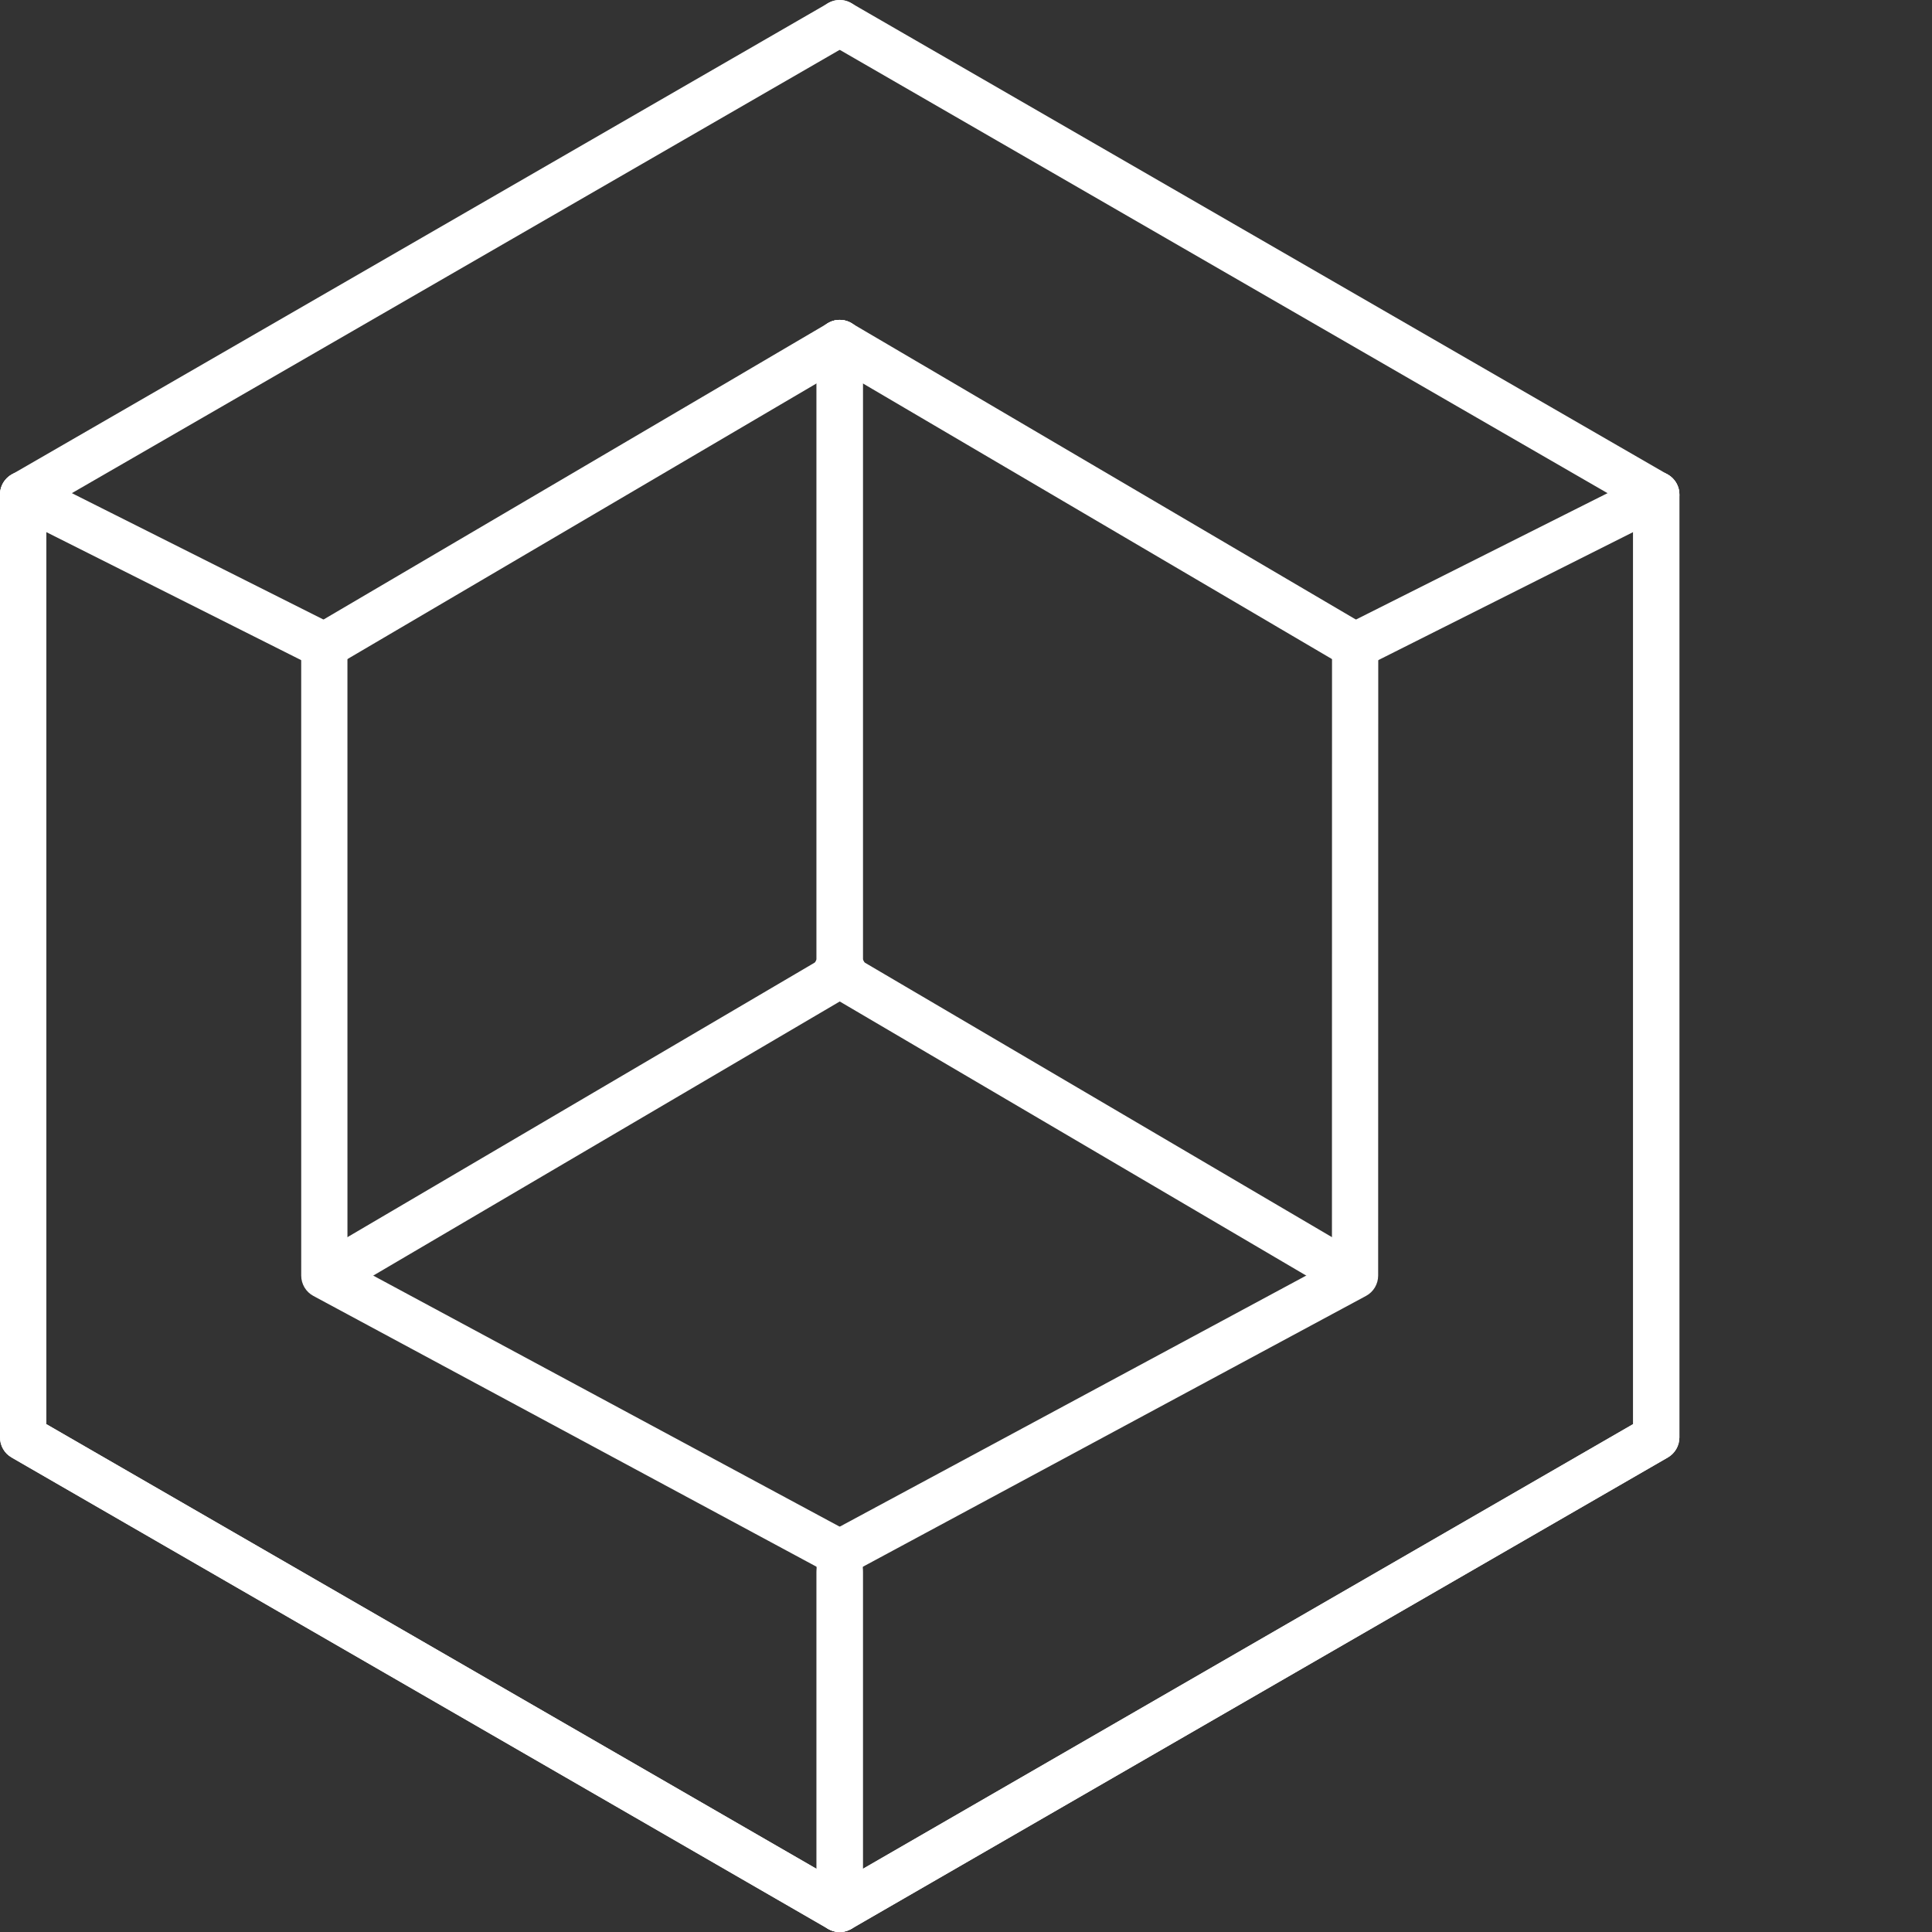
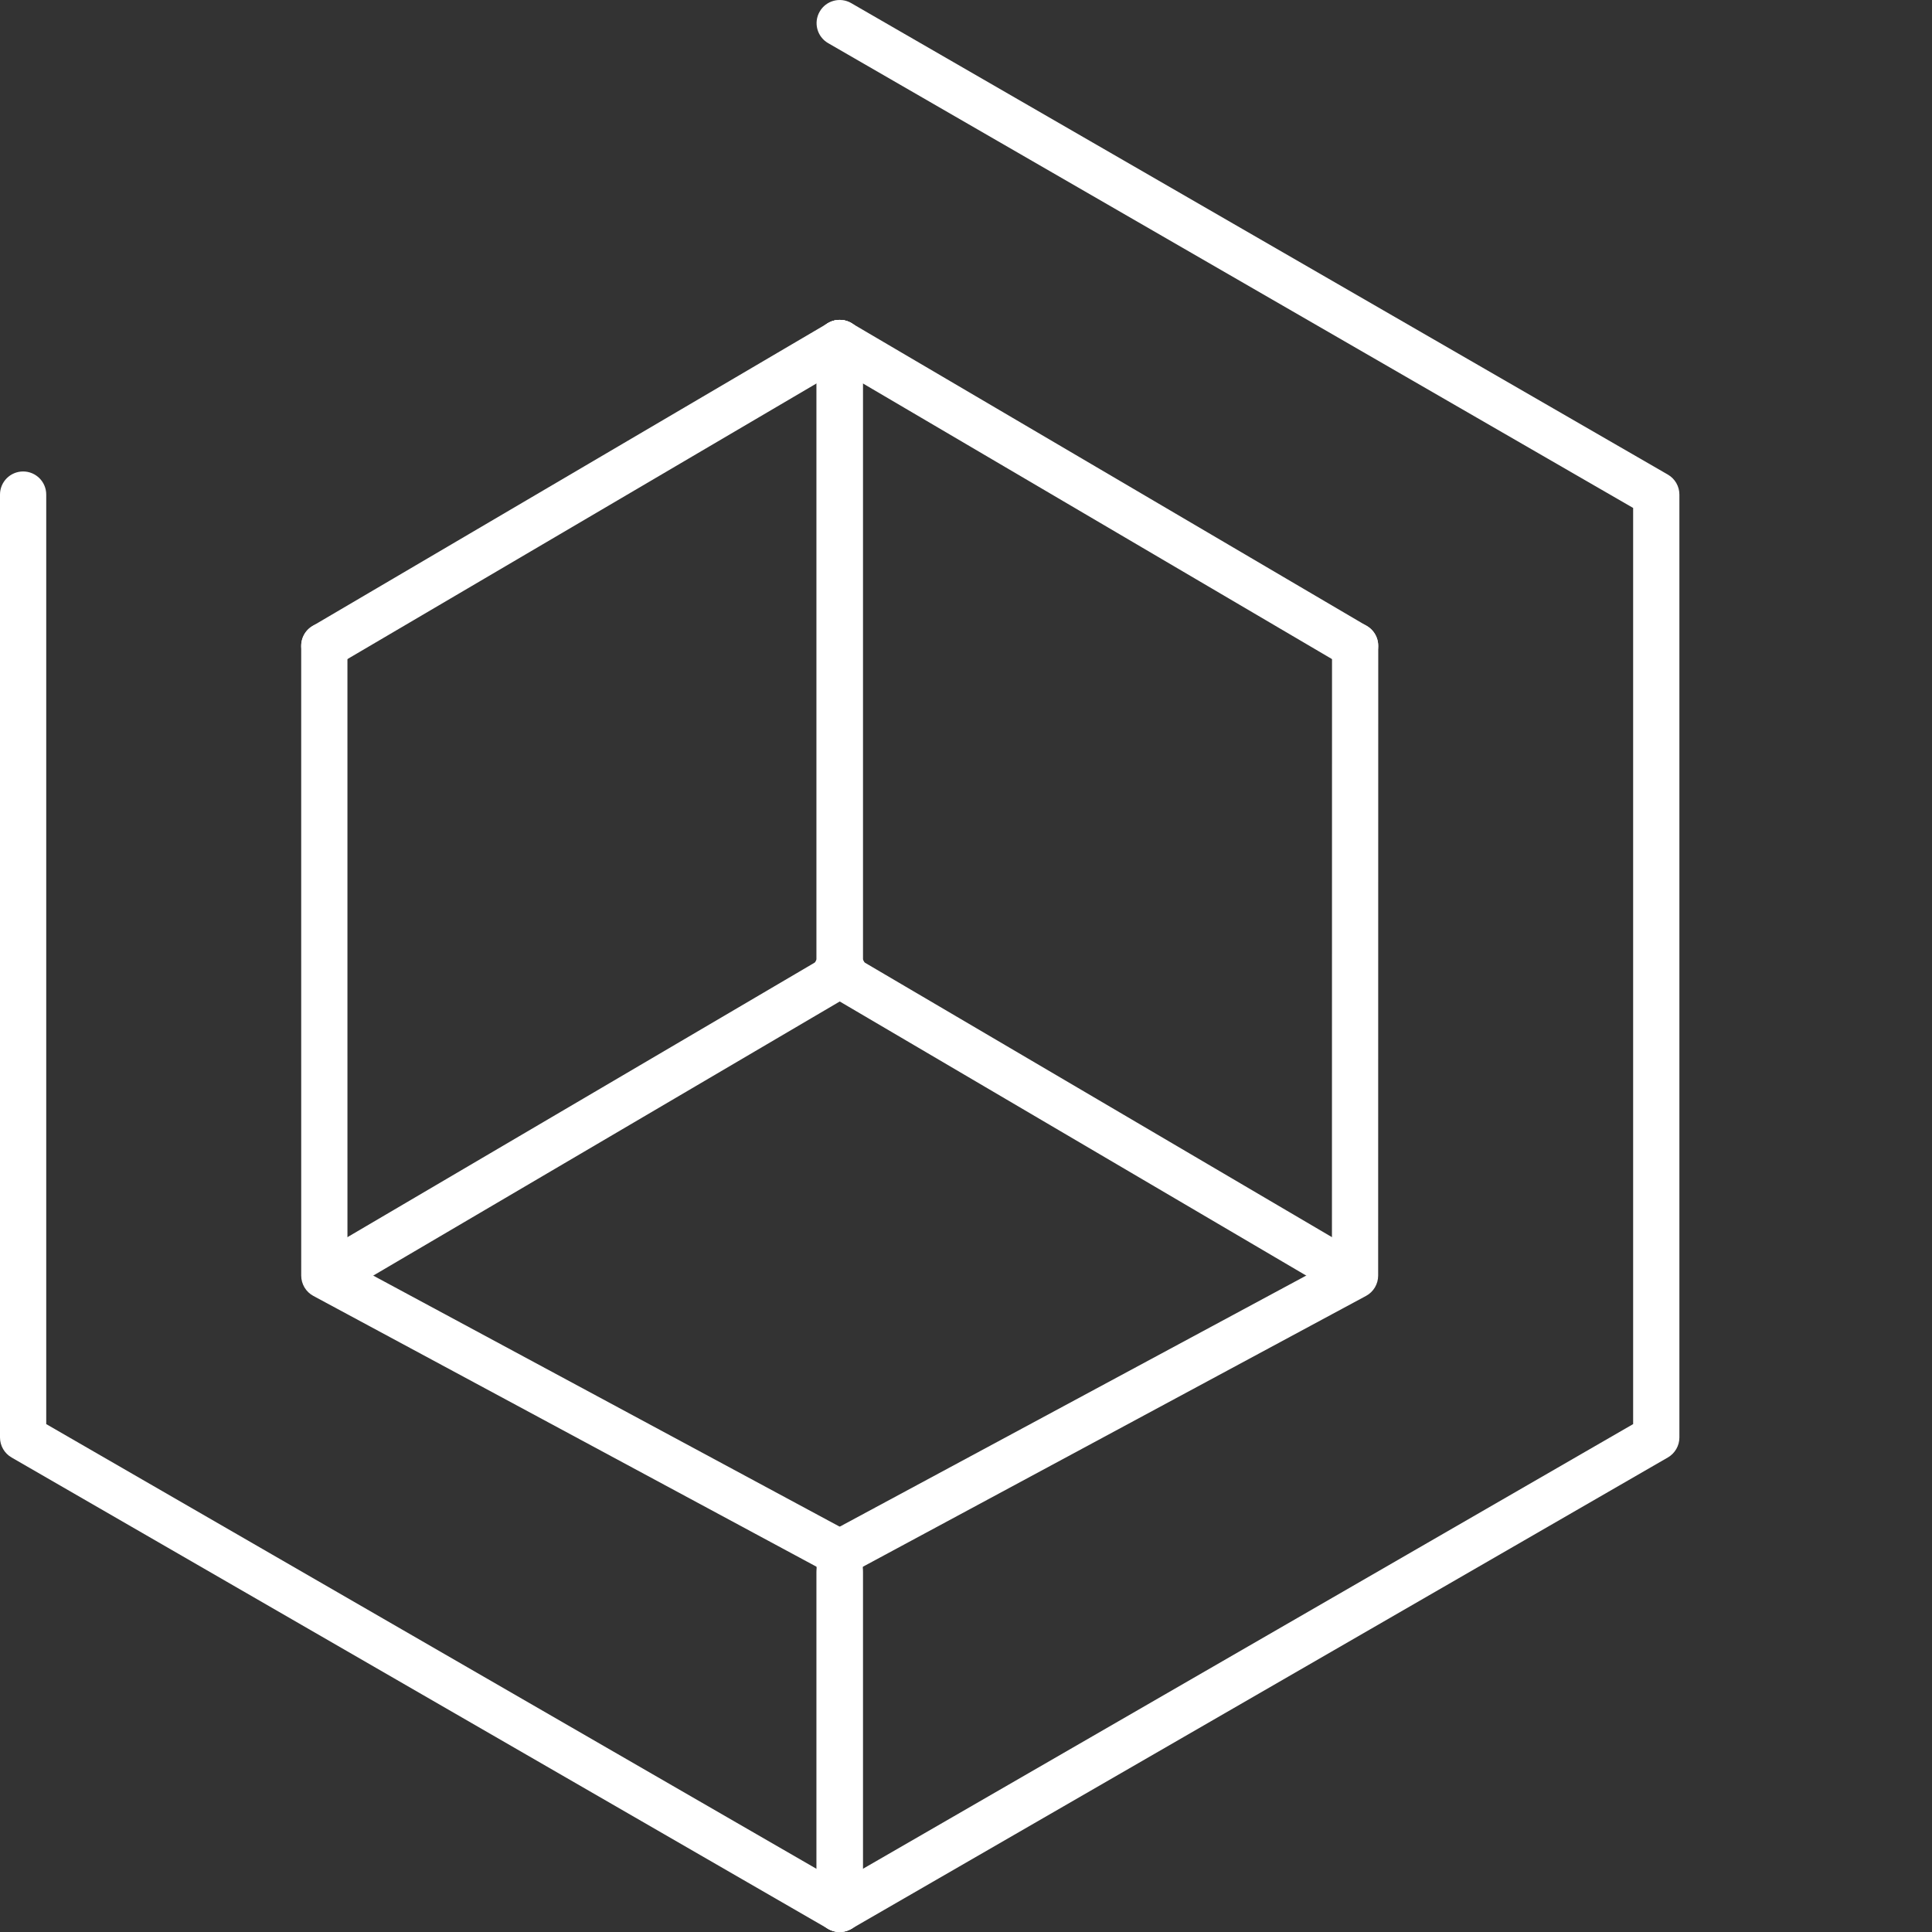
<svg xmlns="http://www.w3.org/2000/svg" width="40" height="40" viewBox="0 0 40 40">
  <rect x="0" y="0" width="40" height="40" fill="#333333" stroke="none" />
  <g transform="scale(0.4)" fill="#ffffff">
-     <path d="M43.463,100c-0.207,0-0.414-0.054-0.598-0.161l-42.266-24.4C0.229,75.226,0,74.83,0,74.403V25.599  c0-0.428,0.228-0.822,0.598-1.035L42.865,0.163c0.568-0.334,1.303-0.136,1.634,0.437c0.331,0.572,0.135,1.304-0.438,1.633  L2.394,26.291v47.42l41.069,23.712l41.069-23.712V25.599c0-0.661,0.535-1.196,1.196-1.196s1.196,0.535,1.196,1.196v48.805  c0,0.427-0.229,0.822-0.598,1.035l-42.266,24.4C43.876,99.946,43.67,100,43.463,100z" />
-     <path d="M16.785,34.626c-0.18,0-0.363-0.04-0.536-0.126L0.66,26.669c-0.59-0.297-0.829-1.017-0.532-1.608  c0.297-0.589,1.012-0.832,1.606-0.533l15.589,7.831c0.59,0.297,0.829,1.017,0.532,1.608C17.645,34.385,17.223,34.626,16.785,34.626z  " />
    <path d="M43.463,100c-0.661,0-1.196-0.535-1.196-1.196V81.364c0-0.661,0.535-1.196,1.196-1.196s1.196,0.535,1.196,1.196v17.439  C44.659,99.465,44.124,100,43.463,100z" />
    <path d="M43.462,81.577c-0.192,0-0.386-0.047-0.566-0.143L16.22,67.077c-0.388-0.208-0.629-0.614-0.629-1.054l-0.001-32.594  c0-0.661,0.535-1.196,1.197-1.196c0.661,0,1.196,0.535,1.196,1.196l0.001,31.878L44.03,79.326c0.582,0.313,0.8,1.04,0.487,1.622  C44.301,81.348,43.888,81.577,43.462,81.577z" />
    <path d="M16.788,34.626c-0.41,0-0.81-0.21-1.033-0.591c-0.334-0.568-0.144-1.302,0.425-1.636l26.676-15.675  c0.569-0.336,1.304-0.147,1.638,0.425c0.335,0.568,0.145,1.301-0.425,1.636L17.394,34.46C17.203,34.572,16.994,34.626,16.788,34.626  z" />
    <path d="M16.99,67.203c-0.41,0-0.81-0.21-1.033-0.591c-0.334-0.568-0.144-1.302,0.425-1.636L43.06,49.301  c0.569-0.336,1.304-0.147,1.639,0.425c0.334,0.568,0.144,1.301-0.426,1.636L17.596,67.037C17.405,67.149,17.196,67.203,16.99,67.203  z" />
    <path d="M43.463,51.701c-0.661,0-1.196-0.535-1.196-1.197v-32.75c0-0.661,0.535-1.196,1.196-1.196s1.196,0.535,1.196,1.196v32.75  C44.659,51.166,44.124,51.701,43.463,51.701z" />
    <path d="M43.463,100c-0.207,0-0.414-0.054-0.598-0.161l-42.266-24.4C0.229,75.226,0,74.83,0,74.403V25.599  c0-0.661,0.535-1.196,1.197-1.196c0.661,0,1.196,0.535,1.196,1.196v48.112l41.069,23.712l41.069-23.712v-47.42L42.865,2.233  c-0.573-0.33-0.769-1.061-0.438-1.633c0.329-0.573,1.062-0.771,1.634-0.437l42.266,24.401c0.369,0.213,0.598,0.607,0.598,1.035  v48.805c0,0.427-0.229,0.822-0.598,1.035l-42.266,24.4C43.876,99.946,43.67,100,43.463,100z" />
-     <path d="M70.143,34.626c-0.438,0-0.86-0.241-1.07-0.659c-0.295-0.591-0.057-1.311,0.532-1.608l15.587-7.831  c0.596-0.297,1.309-0.056,1.607,0.533c0.295,0.591,0.057,1.311-0.532,1.608L70.68,34.5C70.507,34.586,70.324,34.626,70.143,34.626z" />
    <path d="M43.463,100c-0.661,0-1.196-0.535-1.196-1.196V80.381c0-0.662,0.535-1.197,1.196-1.197s1.196,0.535,1.196,1.197v18.423  C44.659,99.465,44.124,100,43.463,100z" />
    <path d="M43.464,81.577c-0.426,0-0.839-0.229-1.055-0.629c-0.313-0.582-0.095-1.309,0.487-1.622l26.045-14.019l0.004-31.878  c0-0.661,0.538-1.196,1.197-1.196l0,0c0.661,0,1.196,0.535,1.196,1.196l-0.005,32.594c0,0.439-0.24,0.846-0.629,1.054L44.03,81.435  C43.85,81.53,43.656,81.577,43.464,81.577z" />
    <path d="M70.138,34.626c-0.206,0-0.416-0.054-0.605-0.166L42.856,18.785c-0.569-0.334-0.759-1.068-0.425-1.636  c0.336-0.573,1.068-0.762,1.638-0.425l26.676,15.675c0.57,0.334,0.76,1.068,0.425,1.636C70.946,34.416,70.549,34.626,70.138,34.626z  " />
    <path d="M69.937,67.203c-0.206,0-0.414-0.054-0.603-0.166L42.657,51.362c-0.569-0.335-0.759-1.068-0.425-1.636  c0.336-0.572,1.068-0.762,1.638-0.425l26.674,15.676c0.57,0.334,0.762,1.067,0.426,1.636C70.747,66.993,70.348,67.203,69.937,67.203  z" />
    <path d="M43.463,51.701c-0.661,0-1.196-0.535-1.196-1.197v-32.75c0-0.661,0.535-1.196,1.196-1.196s1.196,0.535,1.196,1.196v32.75  C44.659,51.166,44.124,51.701,43.463,51.701z" />
  </g>
</svg>